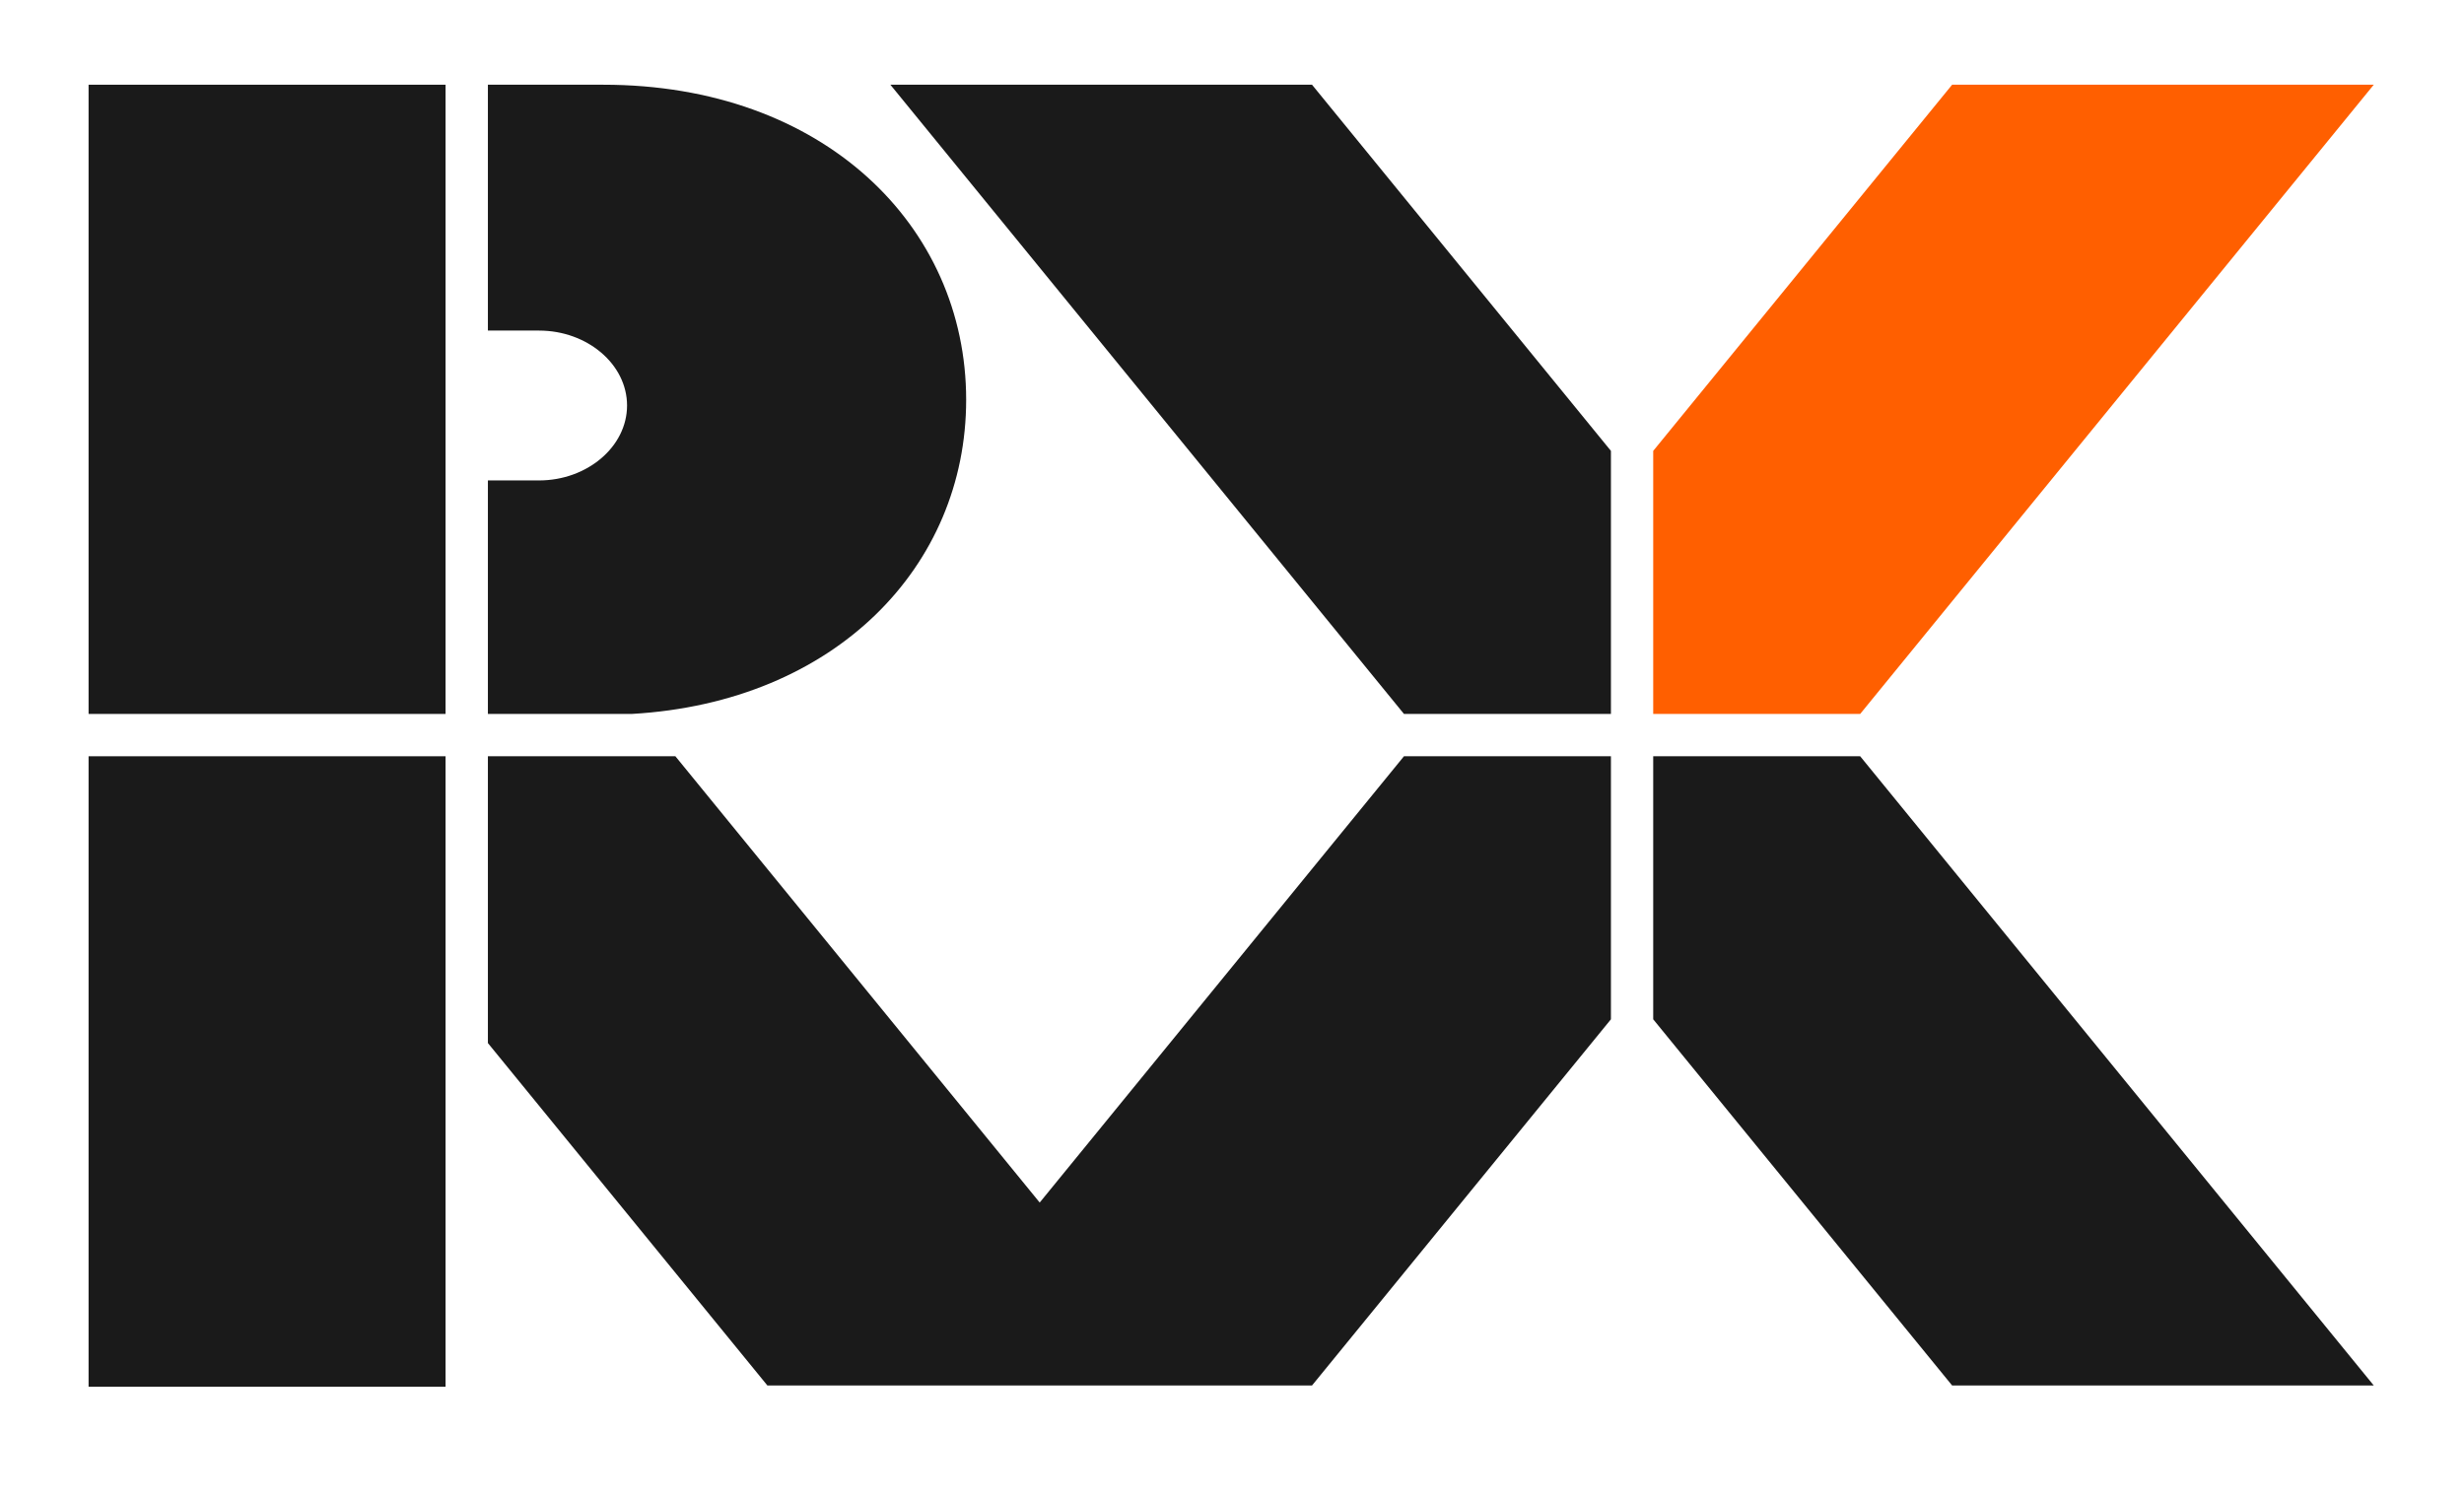
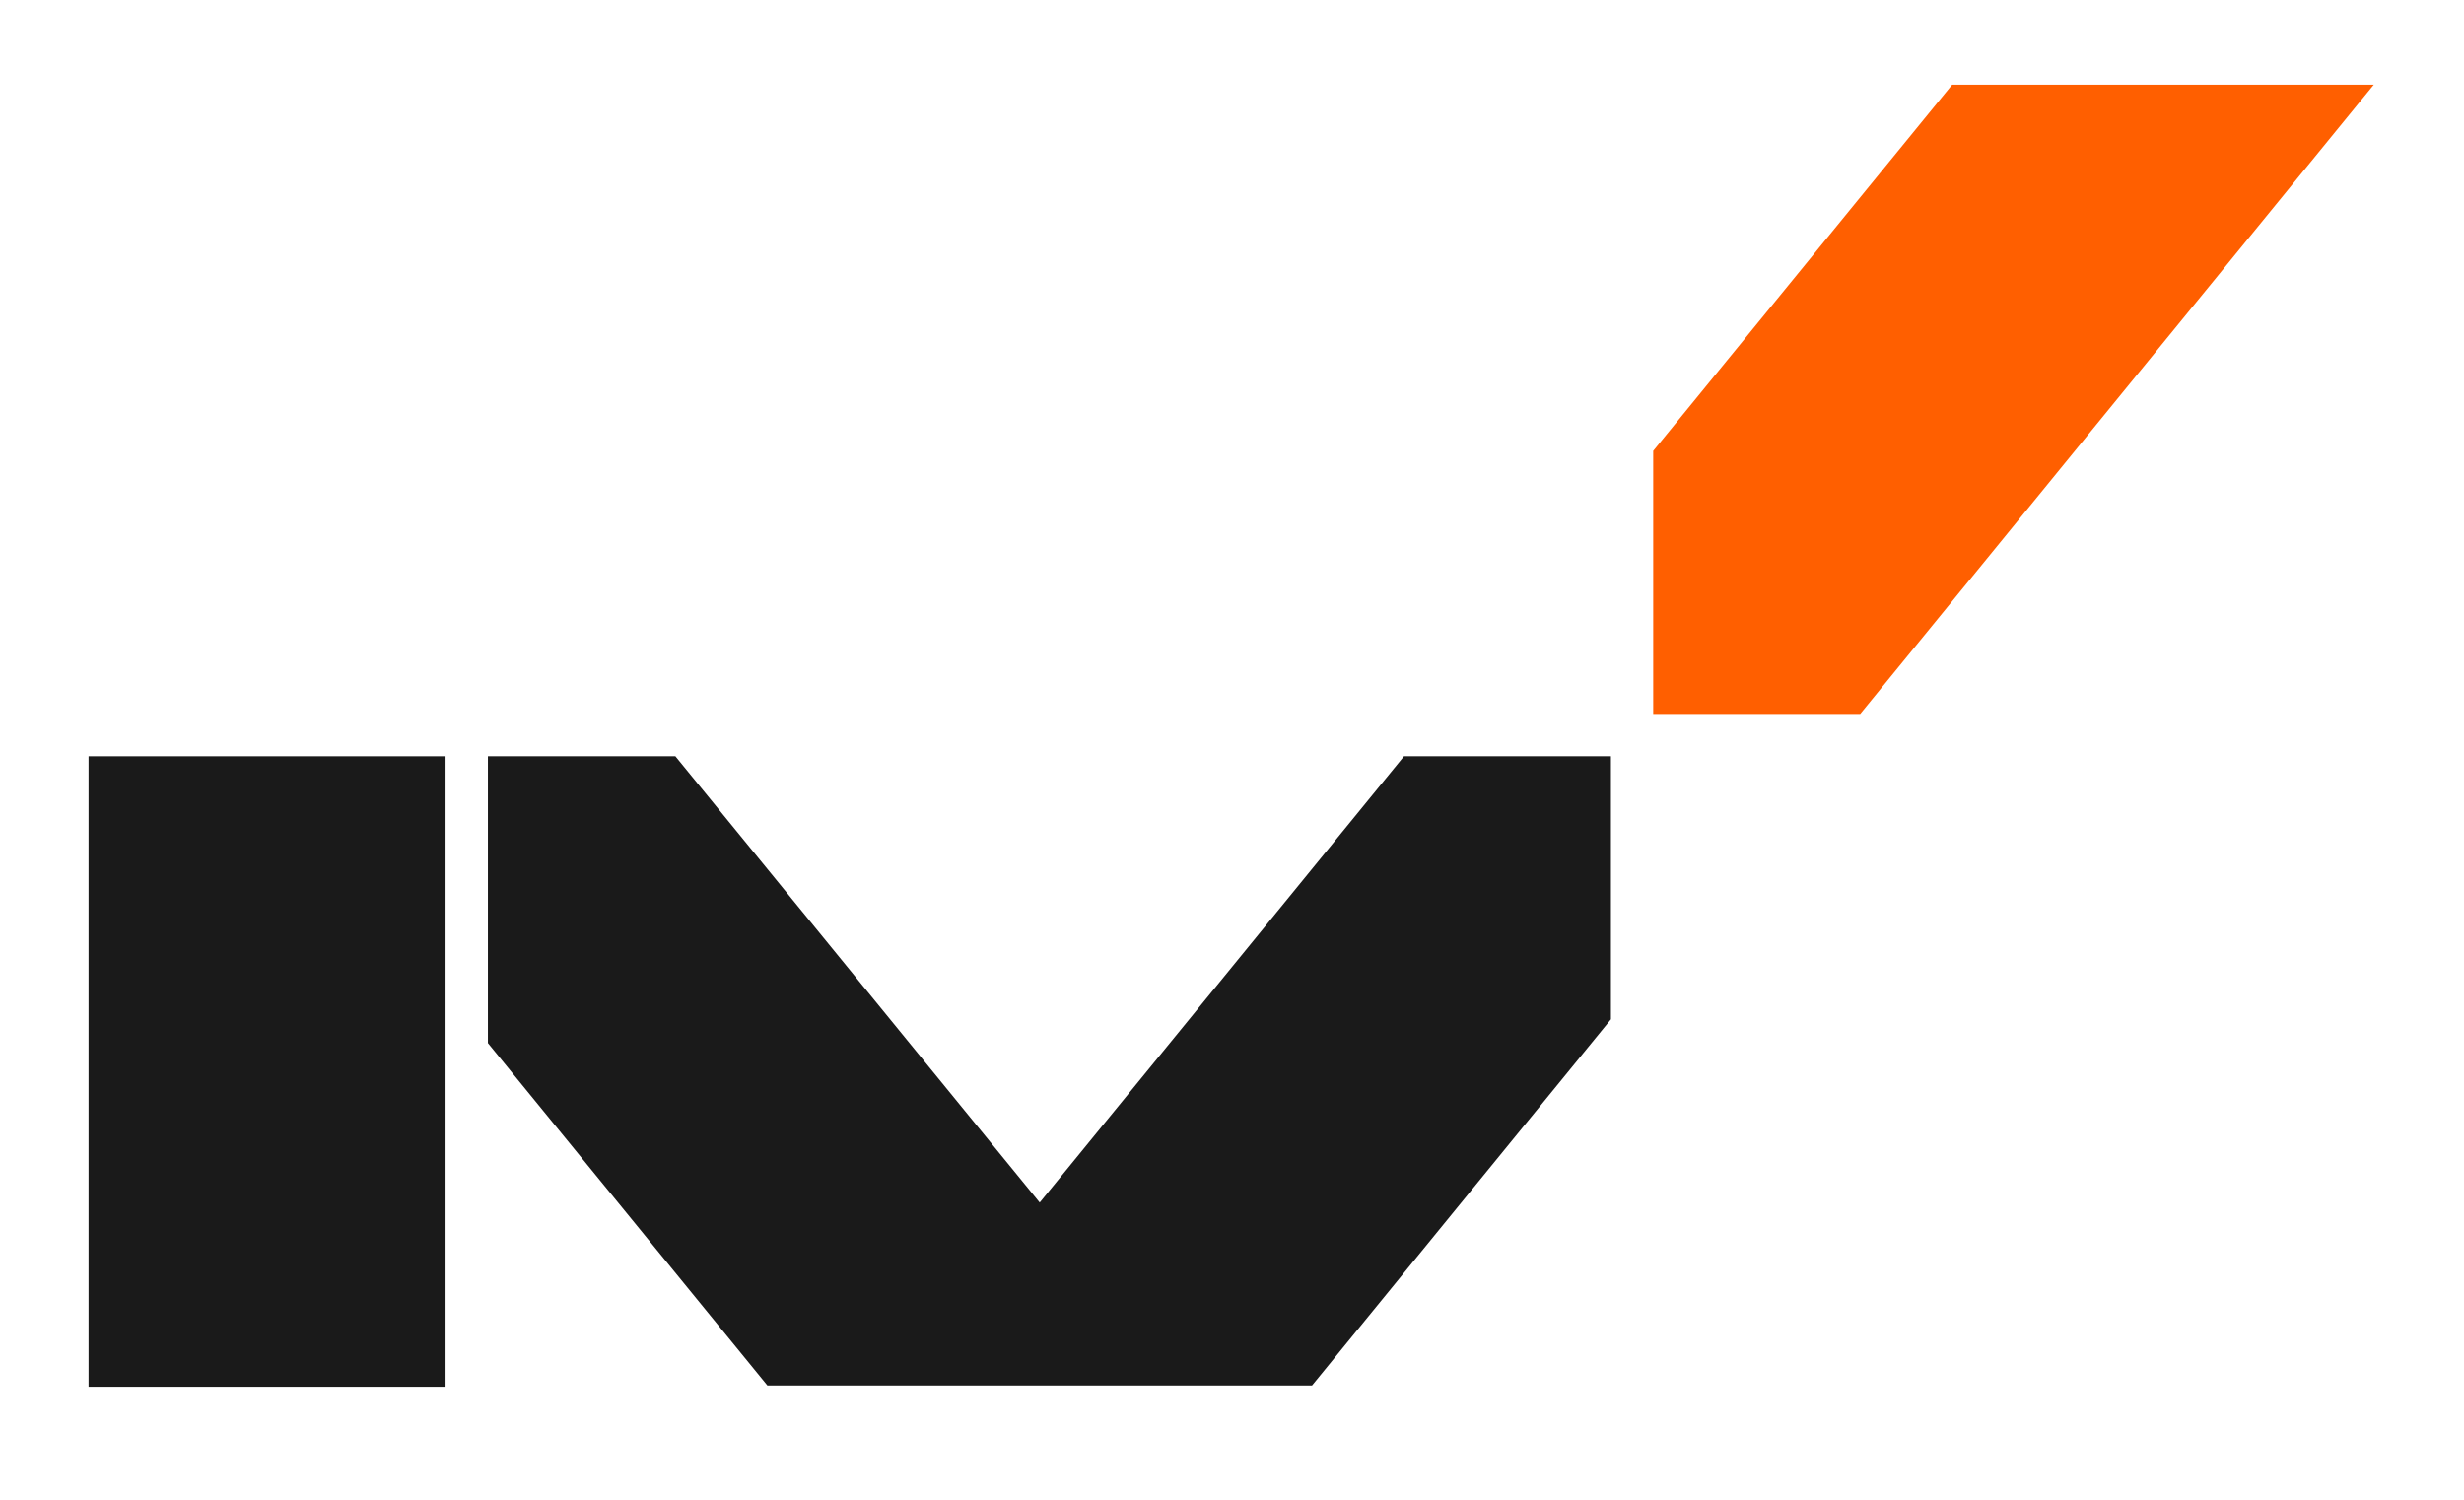
<svg xmlns="http://www.w3.org/2000/svg" id="Layer_1" data-name="Layer 1" width="460.38" height="280.36" viewBox="0 0 460.38 280.36">
-   <polygon points="308.89 141.31 308.89 190.46 364.74 258.88 443.52 258.88 347.56 141.31 308.89 141.31" style="fill: #1a1a1a" />
-   <path d="M91.16,61.77h9.56c9,0,16.44,6.29,16.44,14s-7.47,14-16.44,14H91.16V133.4h26.91c38.07-2.19,62.45-27.62,62.45-58.7,0-32.51-26.67-58.87-67.8-58.87H91.16Z" style="fill: #1a1a1a" />
  <polygon points="308.89 133.4 347.56 133.4 443.52 15.83 364.74 15.83 308.89 84.25 308.89 133.4" style="fill: #ff5f00" />
-   <polygon points="300.99 133.4 300.99 84.25 245.14 15.83 166.36 15.83 262.32 133.4 300.99 133.4" style="fill: #1a1a1a" />
  <polygon points="300.99 141.31 262.32 141.31 194.26 224.7 126.19 141.31 91.16 141.31 91.16 194.9 143.38 258.88 222.16 258.88 245.14 258.88 300.99 190.46 300.99 141.31" style="fill: #1a1a1a" />
-   <polygon points="83.25 133.4 83.25 15.83 69.66 15.83 16.55 15.83 16.55 133.4 83.25 133.4" style="fill: #1a1a1a" />
  <rect x="16.55" y="141.31" width="66.7" height="117.81" style="fill: #1a1a1a" />
</svg>